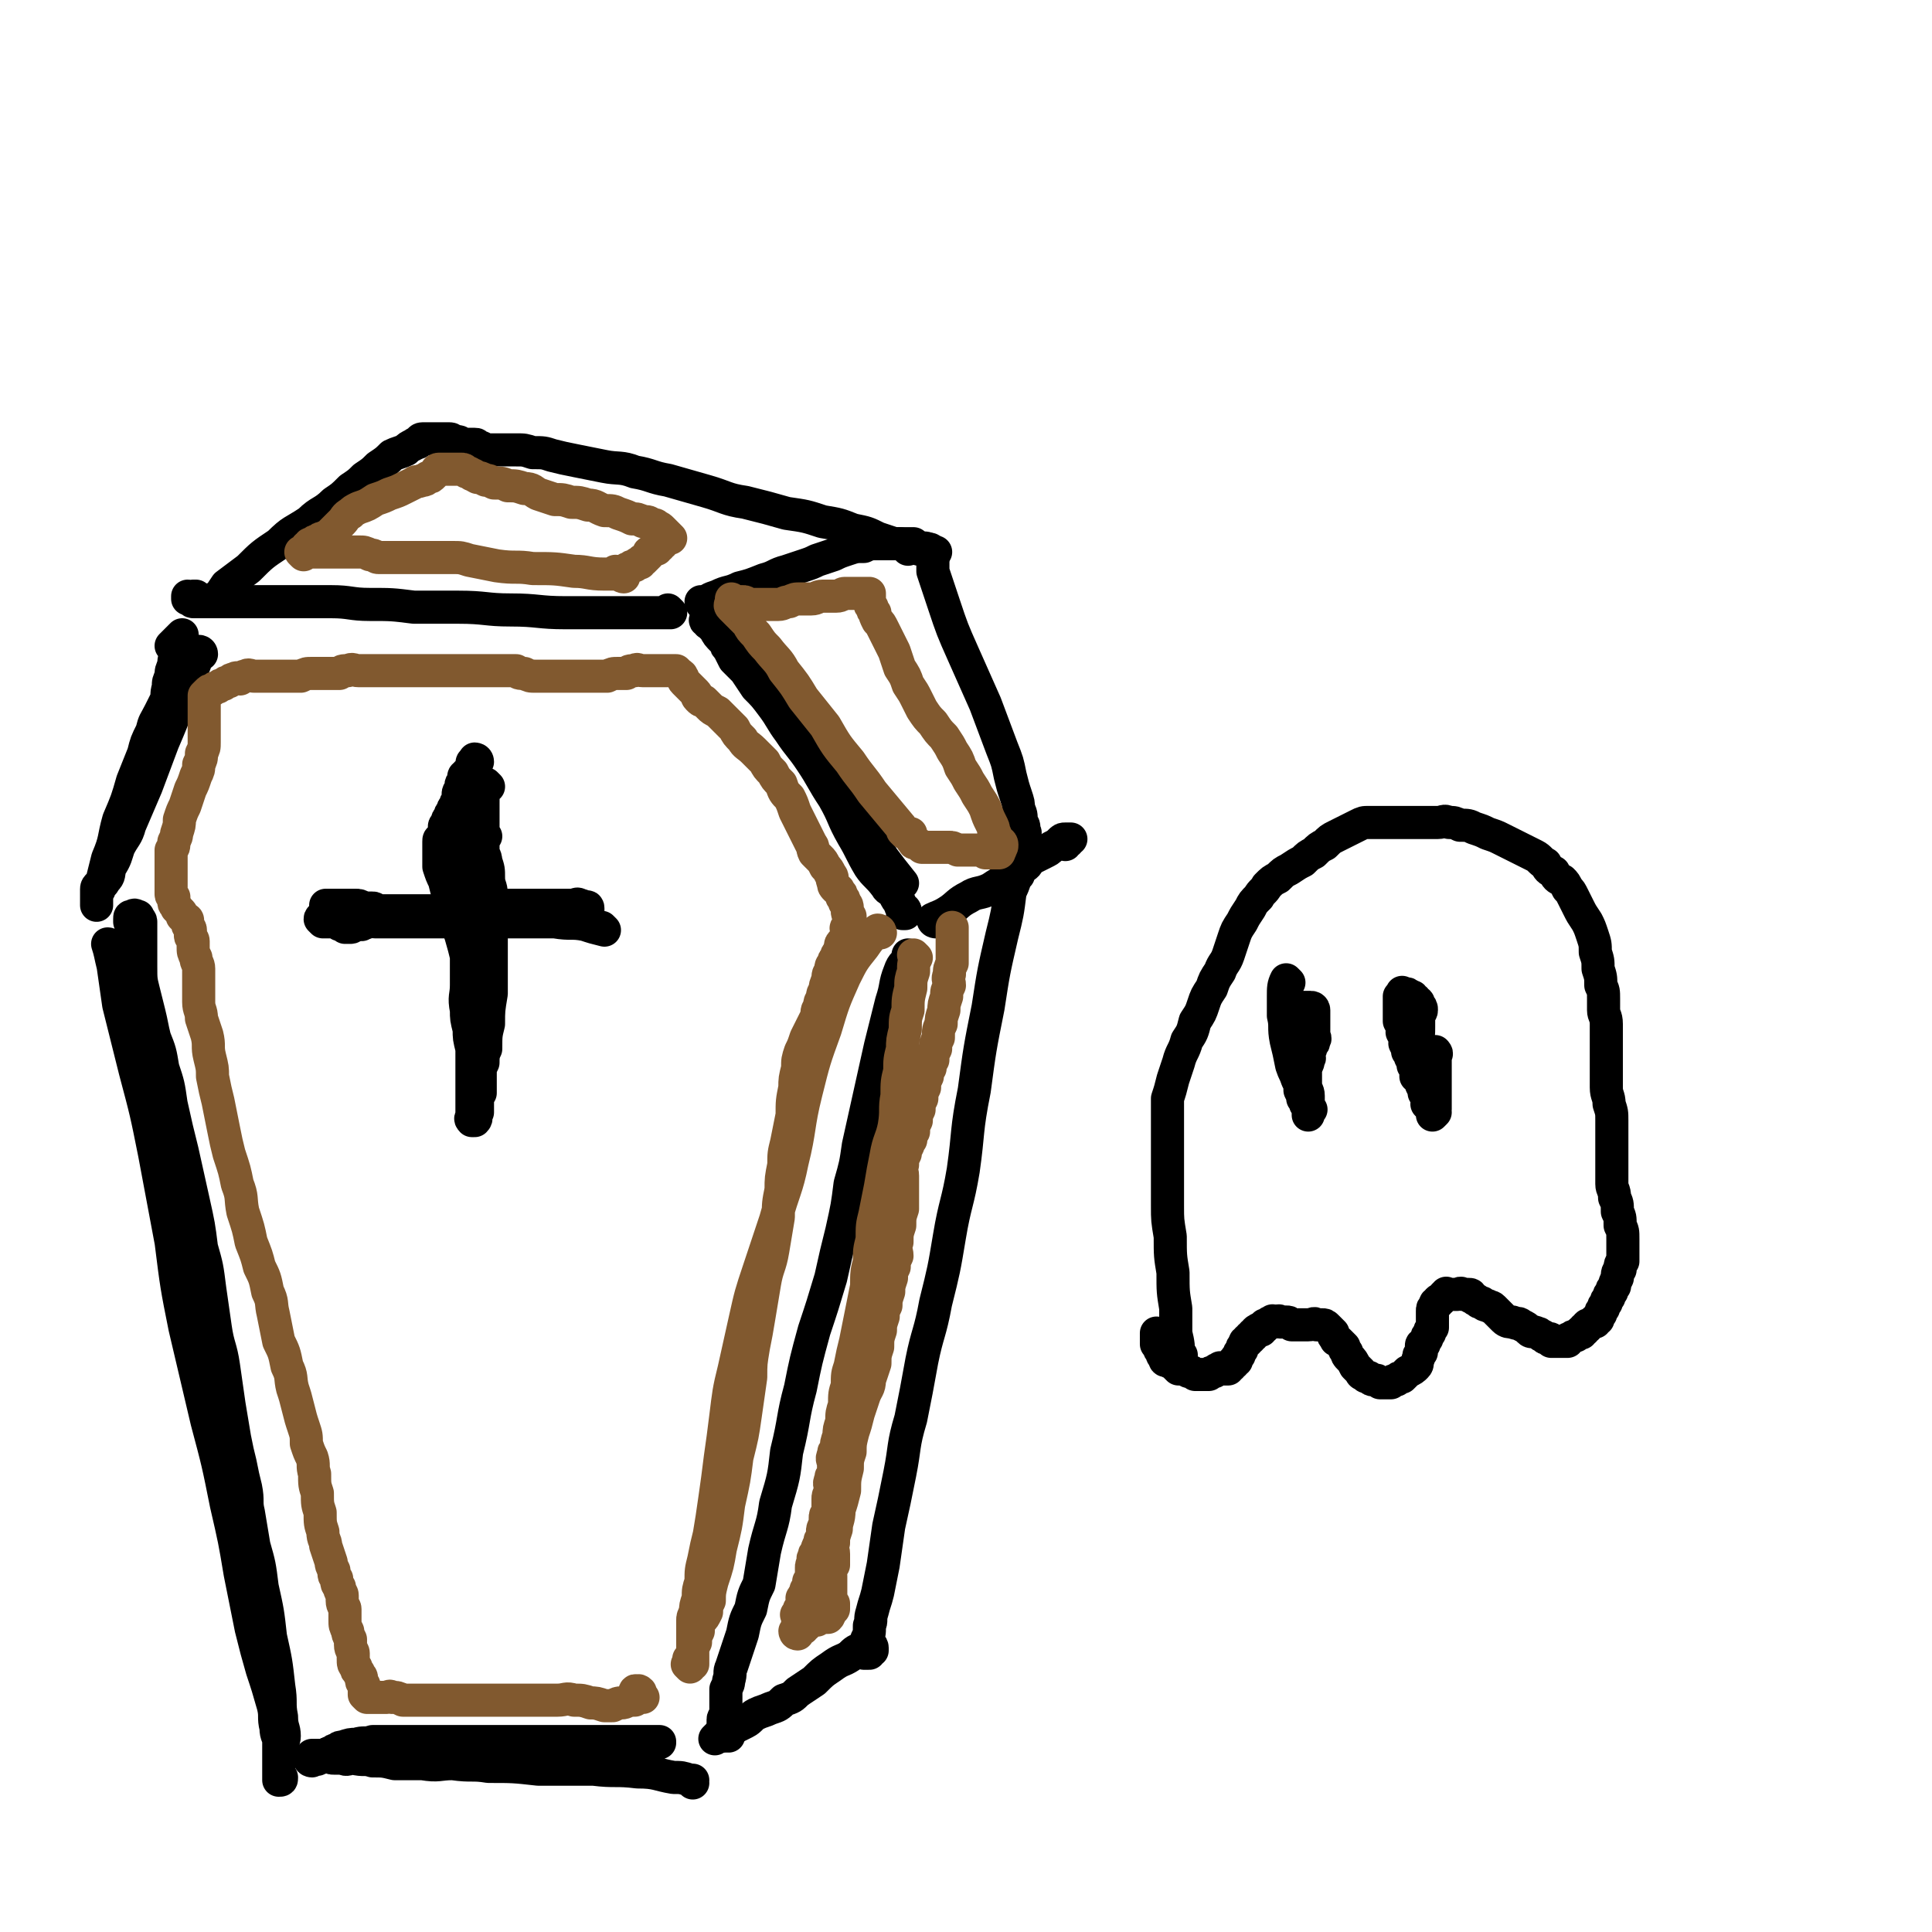
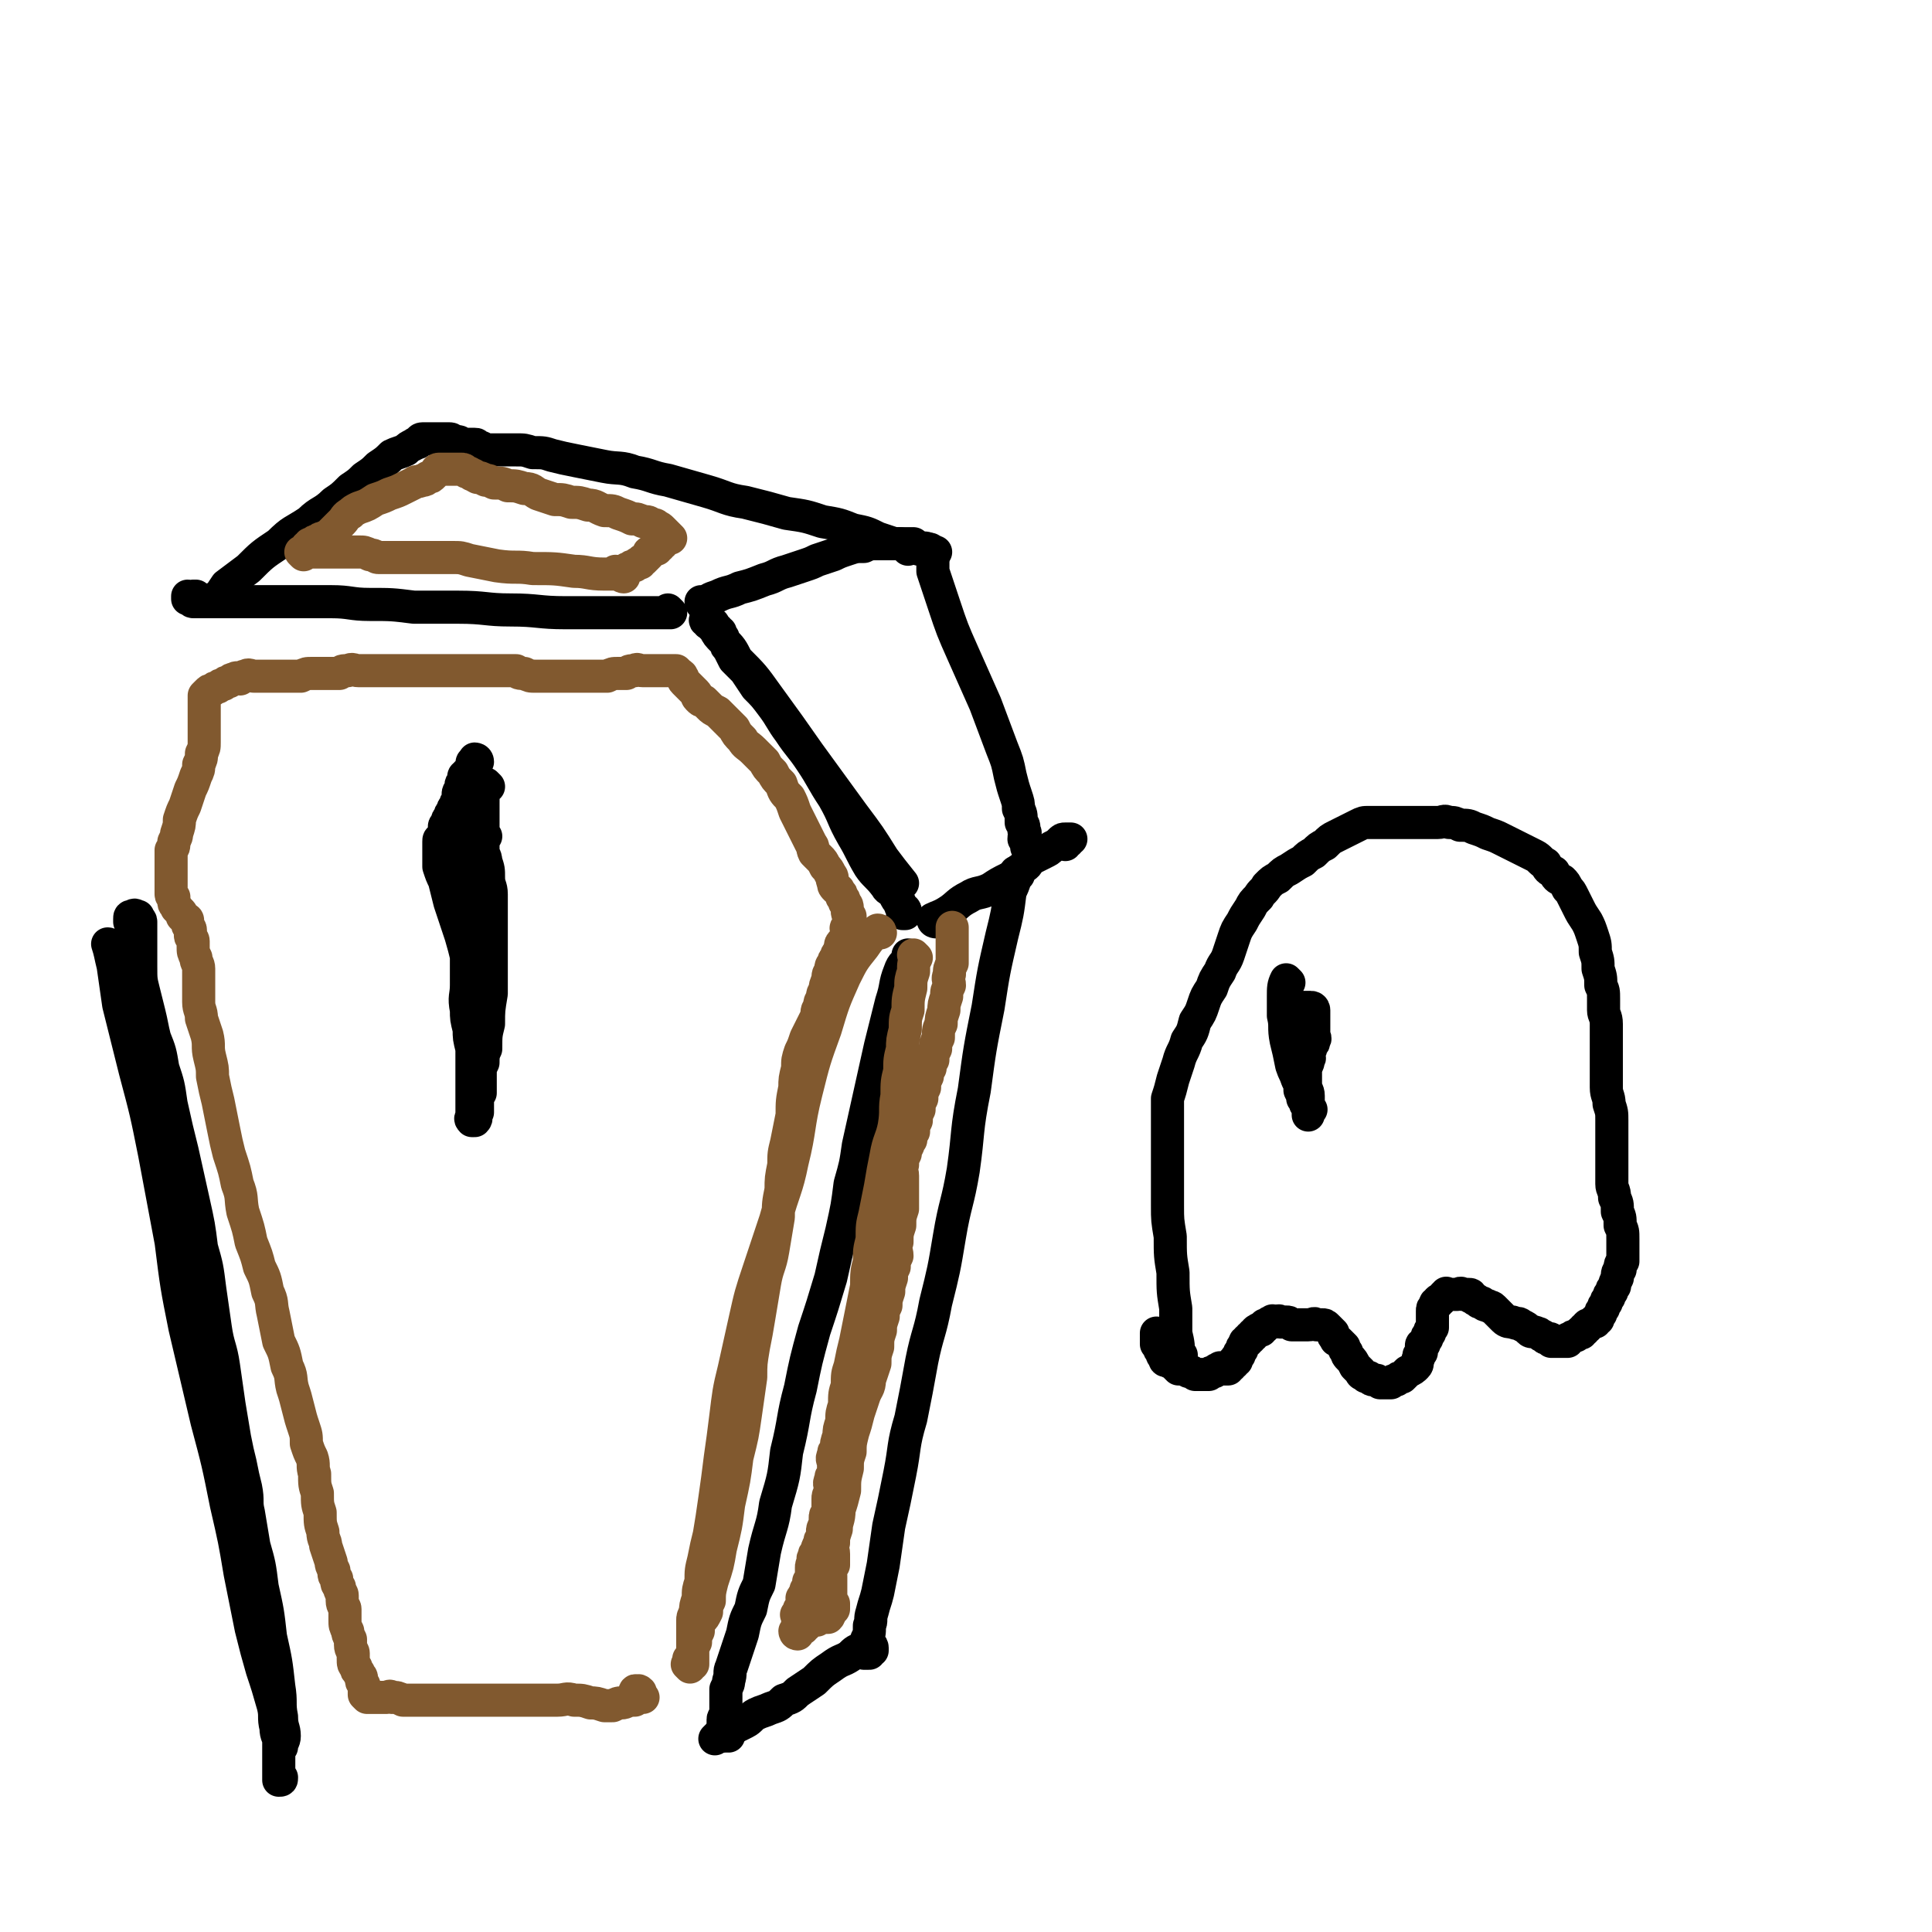
<svg xmlns="http://www.w3.org/2000/svg" viewBox="0 0 700 700" version="1.1">
  <g fill="none" stroke="#000000" stroke-width="12" stroke-linecap="round" stroke-linejoin="round">
    <path d="M327,320c0,0 -1,-1 -1,-1 0,0 0,0 1,1 0,0 0,0 0,0 -4,-5 -4,-5 -7,-9 -5,-8 -5,-8 -11,-16 -8,-11 -8,-11 -16,-22 -7,-10 -7,-10 -15,-21 -5,-7 -5,-7 -11,-13 -2,-4 -2,-4 -5,-7 -2,-2 -2,-2 -3,-4 -1,-1 -1,-1 -2,-2 -1,-1 -1,-1 -1,-2 0,-1 0,-1 0,-1 0,-1 0,-1 0,-1 0,0 0,-1 0,-1 0,1 0,1 0,2 0,0 0,0 0,1 0,0 -1,1 0,1 0,0 1,0 1,0 0,0 -1,1 0,1 0,0 1,-1 1,0 1,0 0,0 1,1 0,1 0,0 1,1 0,1 0,1 1,1 0,1 0,1 1,2 0,1 0,1 1,2 0,1 0,1 1,2 1,2 1,2 2,4 2,2 2,2 4,4 2,3 2,3 4,6 3,3 3,3 6,7 3,4 3,5 6,9 4,6 4,5 8,11 4,6 4,7 8,13 4,7 3,7 7,14 3,5 3,6 6,11 2,3 3,3 6,7 1,2 2,1 3,3 1,2 1,2 2,3 0,1 0,1 1,2 0,1 1,0 1,1 0,0 0,0 0,1 0,0 0,0 0,0 -1,0 -1,0 -1,0 " />
    <path d="M243,222c0,0 -1,-1 -1,-1 0,0 0,0 1,1 0,0 0,0 0,0 -5,0 -5,0 -9,0 -6,0 -6,0 -13,0 -8,0 -8,0 -16,0 -10,0 -10,-1 -20,-1 -9,0 -9,-1 -19,-1 -8,0 -8,0 -16,0 -8,-1 -8,-1 -16,-1 -7,0 -7,-1 -14,-1 -6,0 -6,0 -12,0 -5,0 -5,0 -9,0 -4,0 -4,0 -7,0 -3,0 -3,0 -6,0 -2,0 -2,0 -4,0 -1,0 -1,0 -2,0 -1,0 -1,0 -2,0 -1,0 -1,0 -2,0 -1,0 -1,0 -2,0 -1,0 -1,0 -2,0 -1,0 -1,0 -2,0 -1,0 0,-1 -1,-1 0,0 0,-1 -1,-1 0,0 0,1 0,1 0,0 0,0 0,0 0,0 0,0 1,0 0,0 0,0 0,0 0,0 -1,-1 -1,-1 1,0 1,1 2,1 0,0 0,-1 0,-1 0,0 1,0 1,0 " />
-     <path d="M73,237c0,0 0,-1 -1,-1 0,0 1,0 1,1 0,0 0,0 0,0 0,0 0,-1 -1,-1 -1,3 -1,4 -3,8 -2,5 -2,5 -4,10 -3,8 -3,8 -6,15 -3,8 -3,8 -6,16 -3,7 -3,7 -6,14 -1,4 -2,4 -4,8 -1,3 -1,4 -3,7 -1,3 0,3 -2,5 -1,2 -1,1 -2,3 0,1 -1,1 -1,1 0,1 0,1 0,2 0,1 0,1 0,1 0,1 0,1 0,1 0,1 0,1 0,1 0,0 0,-1 0,-1 0,-1 0,-1 0,-1 0,-1 0,-1 0,-1 0,-2 0,-2 0,-3 0,-1 1,-1 2,-3 1,-4 1,-4 2,-8 3,-7 2,-7 4,-14 3,-7 3,-7 5,-14 2,-5 2,-5 4,-10 1,-4 1,-4 3,-8 1,-4 1,-3 3,-7 1,-2 1,-2 2,-4 1,-2 0,-2 1,-5 0,-2 0,-2 1,-4 0,-2 0,-2 1,-4 0,-2 0,-2 1,-4 0,-1 0,-1 1,-2 0,-1 1,-1 1,-2 0,-1 0,-1 0,-2 0,0 0,-1 0,-1 -1,1 -1,1 -3,3 0,0 0,0 -1,1 " />
    <path d="M40,343c0,0 0,-1 -1,-1 0,0 1,0 1,1 0,0 0,0 0,0 0,0 -1,-1 -1,-1 1,3 1,4 2,8 1,7 1,7 2,14 3,12 3,12 6,24 4,15 4,15 7,30 3,16 3,16 6,32 2,16 2,16 5,31 4,17 4,17 8,34 4,15 4,15 7,30 3,13 3,13 5,25 2,10 2,10 4,20 2,8 2,8 4,15 2,6 2,6 4,13 1,4 0,4 1,8 0,3 1,3 1,5 0,2 0,2 0,3 0,2 0,2 0,3 0,2 0,2 0,3 0,1 0,1 0,2 0,1 0,1 0,2 0,0 0,0 0,1 0,0 0,0 0,0 1,0 1,0 1,-1 0,0 -1,0 -1,-1 0,-1 0,-1 0,-1 0,-1 0,-1 0,-1 0,-1 0,-1 0,-1 0,-1 0,-1 0,-1 0,-1 0,-1 0,-1 0,-1 0,-1 0,-1 0,-1 0,-1 0,-1 0,-2 0,-2 1,-3 0,-2 1,-2 1,-4 0,-3 -1,-3 -1,-7 -1,-5 0,-5 -1,-11 -1,-9 -1,-9 -3,-18 -1,-9 -1,-9 -3,-18 -1,-8 -1,-8 -3,-15 -1,-6 -1,-6 -2,-12 -1,-4 0,-4 -1,-9 -1,-4 -1,-4 -2,-9 -1,-4 -1,-4 -2,-9 -1,-6 -1,-6 -2,-12 -1,-7 -1,-7 -2,-14 -1,-7 -2,-7 -3,-14 -1,-7 -1,-7 -2,-14 -1,-8 -1,-8 -3,-15 -1,-8 -1,-8 -3,-17 -2,-9 -2,-9 -4,-18 -2,-8 -2,-8 -4,-17 -1,-7 -1,-7 -3,-13 -1,-6 -1,-6 -3,-11 -1,-4 -1,-5 -2,-9 -1,-4 -1,-4 -2,-8 -1,-4 -1,-4 -1,-9 0,-3 0,-3 0,-6 0,-2 0,-2 0,-4 0,-1 0,-1 0,-2 0,-1 0,-1 0,-2 0,-1 0,-1 0,-2 0,-1 -1,-1 -1,-1 0,-1 0,-1 0,-1 0,0 0,0 0,0 0,0 0,0 0,0 -1,0 -1,-1 -2,0 -1,0 -1,0 -1,1 0,0 0,0 0,1 " />
    <path d="M330,347c0,0 -1,-1 -1,-1 0,0 0,0 1,1 0,0 0,0 0,0 0,0 -1,-1 -1,-1 0,0 1,0 1,1 -2,2 -3,2 -4,5 -2,5 -1,5 -3,11 -2,8 -2,8 -4,16 -2,9 -2,9 -4,18 -2,9 -2,9 -4,18 -1,7 -1,7 -3,14 -1,8 -1,8 -3,17 -2,8 -2,8 -4,17 -3,10 -3,10 -6,19 -3,11 -3,11 -5,21 -3,11 -2,11 -5,23 -1,9 -1,9 -4,19 -1,8 -2,8 -4,17 -1,6 -1,6 -2,12 -2,4 -2,4 -3,9 -2,4 -2,4 -3,9 -1,3 -1,3 -2,6 -1,3 -1,3 -2,6 -1,2 0,2 -1,5 0,1 0,1 -1,3 0,1 0,2 0,3 0,1 0,1 0,2 0,0 0,0 0,1 0,1 0,1 0,2 0,0 0,0 0,1 0,0 0,0 0,1 0,0 -1,0 -1,1 0,0 0,0 0,1 0,0 0,0 0,1 0,0 0,0 0,1 0,0 0,0 0,1 0,0 0,0 0,0 0,0 0,0 0,1 0,0 -1,1 0,1 0,0 0,0 1,0 0,-1 1,0 1,0 0,-1 0,-1 0,-2 0,-1 0,-1 0,-1 0,0 0,0 0,0 0,0 -1,0 -1,0 0,-1 0,-1 1,-1 0,-1 0,0 1,0 " />
-     <path d="M251,646c0,0 -1,-1 -1,-1 0,0 0,0 1,0 0,0 0,0 0,0 0,1 0,0 -1,0 -3,-1 -3,-1 -6,-1 -6,-1 -6,-2 -13,-2 -8,-1 -8,0 -16,-1 -10,0 -10,0 -20,0 -9,-1 -9,-1 -18,-1 -6,-1 -6,0 -13,-1 -5,0 -5,1 -11,0 -5,0 -5,0 -10,0 -4,-1 -4,-1 -8,-1 -3,-1 -3,0 -7,-1 -2,0 -2,1 -4,0 -1,0 -1,0 -3,0 -1,0 -1,0 -2,-1 -1,0 -1,0 -1,0 -1,0 -1,0 -1,0 -1,0 -1,0 -1,0 0,0 0,0 -1,0 0,0 0,0 0,0 -1,0 -1,0 -1,0 -1,0 -1,0 -1,0 0,0 0,0 0,0 0,0 0,0 0,0 0,1 0,1 0,2 0,0 0,0 0,0 0,0 -1,0 -1,-1 0,0 1,0 2,0 1,0 1,1 1,0 1,0 0,0 1,0 1,-1 1,-1 2,-1 1,-1 1,-1 2,-1 1,-1 1,-1 2,-1 1,-1 1,-1 2,-1 3,-1 3,-1 5,-1 3,-1 3,0 6,-1 4,0 4,0 7,0 4,0 4,0 7,0 4,0 4,0 7,0 3,0 3,0 6,0 3,0 3,0 5,0 2,0 2,0 4,0 3,0 3,0 5,0 3,0 3,0 5,0 3,0 3,0 5,0 2,0 2,0 4,0 3,0 3,0 5,0 3,0 3,0 5,0 3,0 3,0 5,0 3,0 3,0 5,0 3,0 3,0 6,0 3,0 3,0 6,0 3,0 3,0 5,0 2,0 2,0 3,0 2,0 2,0 3,0 1,0 1,0 2,0 1,0 1,0 2,0 1,0 1,0 1,0 1,0 1,0 1,0 0,0 0,0 0,0 0,1 0,0 0,0 " />
    <path d="M255,219c0,0 -1,-1 -1,-1 0,0 0,1 1,1 0,0 0,0 0,0 0,0 -1,-1 -1,-1 0,0 0,1 1,1 0,0 0,0 0,0 2,-2 2,-2 5,-3 4,-2 4,-1 8,-3 4,-1 4,-1 9,-3 4,-1 4,-2 8,-3 3,-1 3,-1 6,-2 3,-1 3,-1 5,-2 3,-1 3,-1 6,-2 2,-1 2,-1 5,-2 3,-1 3,-1 6,-1 2,-1 2,-1 5,-1 1,0 1,0 3,0 2,0 2,0 3,0 2,0 2,0 3,0 1,0 1,0 2,0 0,0 0,0 1,0 0,0 0,0 1,0 0,0 -1,0 -1,1 0,0 0,0 -1,1 0,0 0,0 0,0 " />
    <path d="M339,334c0,0 -1,-1 -1,-1 0,0 0,0 1,1 0,0 0,0 0,0 0,0 -1,0 -1,-1 2,-1 3,-1 6,-3 3,-2 3,-3 7,-5 3,-2 4,-1 8,-3 3,-2 3,-2 7,-4 3,-2 2,-2 5,-4 2,-1 1,-2 3,-3 2,-1 2,-1 4,-2 2,-1 2,-1 3,-2 2,-1 2,-1 3,-2 1,-1 1,-1 2,-1 1,0 1,0 2,0 0,0 0,0 0,0 -1,0 -1,0 -1,1 -1,0 0,0 -1,1 " />
    <path d="M78,218c0,0 0,-1 -1,-1 0,0 1,1 1,1 0,0 0,0 0,0 2,-3 2,-3 4,-6 4,-3 4,-3 8,-6 5,-5 5,-5 11,-9 5,-5 5,-4 11,-8 4,-4 5,-3 9,-7 3,-2 3,-2 6,-5 3,-2 3,-2 5,-4 3,-2 3,-2 5,-4 3,-2 3,-2 5,-4 2,-1 3,-1 5,-2 1,-1 1,-1 3,-2 1,-1 1,0 2,-1 0,0 0,-1 1,-1 0,0 1,0 1,0 1,0 1,0 1,0 1,0 1,0 1,0 1,0 1,0 1,0 0,0 0,0 1,0 0,0 0,0 1,0 0,0 0,0 1,0 0,0 0,0 1,0 1,0 1,0 1,0 1,0 1,0 1,0 1,0 1,1 1,1 1,0 1,0 2,0 1,0 0,1 2,1 0,0 1,0 2,0 1,0 1,0 2,0 1,0 0,0 2,1 1,0 1,1 3,1 2,0 2,0 4,0 3,0 3,0 6,0 3,0 3,0 6,1 4,0 4,0 7,1 4,1 4,1 9,2 5,1 5,1 10,2 5,1 6,0 11,2 6,1 6,2 12,3 7,2 7,2 14,4 7,2 7,3 14,4 8,2 8,2 15,4 7,1 7,1 13,3 6,1 6,1 11,3 5,1 5,1 9,3 3,1 3,1 6,2 3,0 3,0 5,1 2,0 2,0 4,1 2,0 2,-1 3,0 1,0 1,1 2,1 0,0 0,0 1,0 0,0 0,0 0,0 -1,0 -1,0 -1,0 " />
    <path d="M338,200c0,0 -1,-1 -1,-1 0,0 0,1 1,1 0,0 0,0 0,0 0,3 0,3 0,7 2,6 2,6 4,12 3,9 3,9 7,18 4,9 4,9 8,18 3,8 3,8 6,16 2,5 2,5 3,10 1,4 1,4 2,7 1,3 1,3 1,5 1,2 1,2 1,5 1,1 1,1 1,3 1,1 0,1 0,3 1,1 1,0 1,2 1,0 0,1 0,1 1,1 1,1 2,1 0,1 1,1 1,1 0,1 -1,1 -1,1 1,0 1,-1 1,-2 0,0 0,0 0,0 " />
    <path d="M369,317c0,0 -1,-1 -1,-1 0,0 0,1 0,2 -1,3 -1,3 -2,5 -1,8 -1,8 -3,16 -3,13 -3,13 -5,26 -3,15 -3,15 -5,30 -3,15 -2,15 -4,29 -2,12 -3,12 -5,24 -2,12 -2,12 -5,24 -2,11 -3,11 -5,21 -2,11 -2,11 -4,21 -3,10 -2,10 -4,20 -2,10 -2,10 -4,19 -1,7 -1,7 -2,14 -1,5 -1,5 -2,10 -1,4 -1,3 -2,7 -1,3 0,3 -1,5 0,3 0,3 -1,5 0,1 0,1 -1,2 0,1 0,1 0,2 -1,0 -1,0 0,1 0,0 0,0 1,0 0,0 1,0 1,0 0,-1 -1,-1 0,-1 0,-1 0,0 1,0 0,-1 0,-1 0,-1 0,0 0,0 0,0 0,0 0,-1 -1,-1 -1,0 -1,0 -2,1 -3,1 -3,1 -5,3 -3,2 -3,1 -7,4 -3,2 -3,2 -6,5 -3,2 -3,2 -6,4 -2,2 -2,2 -5,3 -2,2 -2,2 -5,3 -2,1 -3,1 -5,2 -2,1 -2,2 -4,3 -2,1 -2,1 -4,2 -2,1 -2,1 -4,2 -1,0 -1,0 -2,1 0,0 0,0 -1,1 0,0 0,0 0,0 0,0 0,0 0,0 " />
    <path d="M177,285c0,0 -1,-1 -1,-1 0,0 0,0 1,1 0,0 0,0 0,0 0,0 -1,-1 -1,-1 0,0 0,0 1,1 0,0 0,0 0,0 0,0 -1,-1 -1,-1 -1,2 -1,3 -1,7 0,5 0,5 0,10 0,7 0,7 0,14 0,6 0,6 0,12 0,7 0,7 0,13 0,4 -1,4 -1,8 0,3 0,3 -1,6 0,2 -1,2 -1,4 0,2 0,2 0,3 -1,2 -1,2 -1,3 0,1 0,1 0,2 0,1 0,1 0,2 0,1 0,1 0,1 0,1 0,1 0,1 0,1 0,1 0,2 0,1 0,1 0,2 0,1 0,1 0,2 0,1 0,1 0,2 0,1 0,1 1,2 0,1 0,1 0,2 0,1 0,1 0,2 0,1 0,1 0,1 0,1 0,1 0,1 0,0 -1,-1 0,-2 0,-1 0,-1 1,-1 0,-1 0,-1 0,-1 0,-1 0,-1 0,-2 0,-1 0,-1 0,-2 0,-1 0,-1 0,-2 0,-1 0,-1 0,-2 0,-2 0,-2 0,-3 0,-1 0,-1 0,-3 -1,-3 -1,-3 -1,-5 -1,-5 -1,-5 -2,-10 -1,-7 -1,-7 -3,-14 -2,-6 -2,-6 -4,-12 -1,-4 -1,-4 -2,-8 -1,-2 -1,-2 -2,-5 0,-2 0,-2 0,-4 0,-1 0,-1 0,-2 0,-1 0,-1 0,-2 0,-1 0,-1 0,-1 0,-1 0,-1 1,-1 0,-1 0,0 1,-1 0,-1 0,-1 0,-1 0,-1 0,-1 0,-1 0,-1 0,-1 0,-1 0,-1 0,-1 1,-1 0,-1 0,-1 0,-1 0,-1 0,-1 1,-2 0,-1 0,-1 1,-2 0,-1 0,-1 1,-2 0,-1 0,-1 1,-2 0,-1 0,-1 0,-2 0,-1 0,-1 1,-2 0,-1 0,-1 0,-1 0,-1 0,-1 1,-2 0,-1 0,-1 0,-1 0,-1 0,-1 1,-1 0,-1 0,-1 1,-1 0,-1 0,0 1,-1 0,-1 0,-1 0,-1 0,-1 0,-1 0,-1 0,-1 0,-1 1,-1 0,0 0,-1 0,-1 0,0 1,0 1,1 0,0 -1,1 -1,2 0,0 0,1 0,1 -1,2 -1,2 -1,4 -1,3 -1,3 -1,5 -1,3 -1,3 -1,6 0,3 0,3 0,7 0,4 0,4 0,8 0,5 0,5 0,10 0,4 0,4 0,9 0,5 0,5 0,10 0,5 0,5 0,10 0,4 0,4 0,9 0,4 -1,4 0,9 0,3 0,3 1,7 0,3 0,3 1,7 0,3 0,3 0,7 0,3 0,3 0,5 0,3 0,3 0,5 0,2 0,2 0,3 0,2 0,2 0,3 0,1 0,1 0,2 0,0 -1,0 0,1 0,0 1,0 1,0 1,-1 0,-1 0,-2 0,-1 0,-1 1,-1 0,-1 0,-1 0,-1 0,-1 0,-1 0,-1 0,-1 0,-1 0,-2 0,-2 0,-1 1,-3 0,-1 0,-1 0,-2 0,-1 0,-1 0,-3 0,-1 0,-1 0,-2 0,-2 0,-2 1,-4 0,-2 0,-3 1,-5 0,-5 0,-5 1,-9 0,-5 0,-5 1,-11 0,-5 0,-5 0,-11 0,-5 0,-5 0,-9 0,-4 0,-4 0,-8 0,-4 0,-4 0,-8 0,-3 -1,-3 -1,-6 0,-3 0,-3 -1,-6 0,-2 -1,-2 -1,-4 0,-1 0,-1 0,-2 0,-1 0,-1 0,-2 0,0 0,0 0,-1 0,0 0,0 0,0 0,0 0,0 1,0 " />
-     <path d="M219,337c0,0 -1,-1 -1,-1 0,0 0,0 1,1 0,0 0,0 0,0 0,0 -1,-1 -1,-1 0,0 0,0 1,1 0,0 0,0 0,0 -4,-1 -4,-1 -7,-2 -5,-1 -5,0 -11,-1 -7,0 -7,0 -14,0 -8,0 -8,0 -16,0 -6,0 -6,0 -12,0 -5,0 -5,0 -10,0 -4,0 -4,0 -8,0 -2,0 -2,0 -5,0 -2,0 -2,-1 -4,-1 -1,0 -1,0 -3,0 -1,0 -1,0 -2,0 -1,0 -1,0 -2,0 0,0 0,0 -1,0 0,0 0,0 -1,0 0,0 0,0 -1,0 0,0 0,0 -1,0 0,0 0,0 -1,0 -1,0 -1,0 -2,0 0,0 0,0 -1,0 0,0 -1,-1 -1,0 0,0 0,0 1,1 0,0 0,0 1,0 1,0 1,0 1,0 0,0 0,0 1,0 1,0 1,-1 1,0 1,0 1,0 2,1 1,0 1,0 2,1 1,0 1,0 2,0 1,0 1,-1 2,-1 1,0 1,0 2,0 1,-1 1,0 2,-1 1,0 1,0 2,-1 1,0 1,0 2,-1 2,0 2,0 4,-1 2,0 2,0 4,0 2,0 2,0 4,0 2,0 2,0 4,0 2,0 2,0 4,0 2,0 2,-1 4,-1 2,0 2,0 3,0 2,0 2,0 4,0 2,0 2,0 3,0 2,0 2,0 4,-1 2,0 2,-1 4,-1 2,0 2,0 5,0 2,0 2,0 5,0 2,0 2,0 4,0 2,0 2,0 4,0 1,0 1,0 3,0 2,0 2,0 4,0 1,0 1,0 3,0 2,0 2,-1 3,0 1,0 1,0 2,1 0,0 1,-1 1,0 0,0 0,0 0,1 0,0 0,0 0,0 -1,0 0,0 -1,1 0,0 0,0 -1,1 0,0 0,0 -1,0 -1,0 -1,-1 -2,-1 -1,0 -1,0 -2,0 -1,0 -1,0 -2,0 -1,0 -1,0 -2,0 -2,0 -2,0 -3,0 -3,0 -3,0 -5,0 -2,0 -2,0 -5,0 -3,0 -3,0 -6,0 -2,0 -2,0 -5,0 -2,0 -2,0 -5,0 -2,0 -2,0 -5,0 -3,0 -3,-1 -6,-1 -4,0 -4,0 -7,0 -3,0 -3,0 -6,0 -2,0 -2,0 -4,0 -2,0 -2,0 -4,0 -2,0 -2,0 -3,0 -2,0 -2,-1 -3,-1 -2,0 -2,0 -3,0 -2,-1 -2,-1 -3,-1 -1,0 -1,0 -3,0 -1,0 -1,0 -2,0 -1,0 -1,0 -2,0 -1,0 -1,0 -2,0 0,0 0,0 -1,0 0,0 0,0 -1,0 0,0 0,0 0,0 0,0 0,0 0,1 " />
  </g>
  <g fill="none" stroke="#81592F" stroke-width="12" stroke-linecap="round" stroke-linejoin="round">
    <path d="M319,338c0,0 -1,-1 -1,-1 0,0 0,0 1,1 0,0 0,0 0,0 0,0 0,-1 -1,-1 -2,2 -3,3 -5,6 -4,5 -4,5 -7,11 -4,9 -4,9 -7,19 -4,11 -4,11 -7,23 -3,12 -2,13 -5,25 -2,10 -3,10 -6,21 -3,9 -3,9 -6,18 -3,9 -3,9 -5,18 -2,9 -2,9 -4,18 -2,8 -2,9 -3,17 -1,8 -1,8 -2,15 -1,8 -1,8 -2,15 -1,7 -1,7 -2,13 -1,4 -1,4 -2,9 -1,4 -1,4 -1,8 -1,3 -1,3 -1,6 -1,3 -1,3 -1,5 -1,2 -1,2 -1,3 0,2 0,2 0,3 0,2 0,2 0,3 0,1 0,1 0,2 0,1 0,1 0,2 0,1 0,1 0,2 0,1 0,1 0,2 0,1 0,1 0,2 0,0 -1,0 -1,1 0,0 0,0 0,0 0,0 0,0 0,0 0,0 -1,-1 -1,-1 0,0 1,1 1,1 0,-1 0,-1 0,-2 0,-1 -1,-1 0,-1 0,-1 0,0 1,0 0,0 0,0 0,0 0,-2 0,-2 0,-3 0,-1 0,-1 1,-3 0,-2 0,-2 1,-4 0,-2 0,-2 1,-4 1,-1 1,-1 2,-3 0,-2 0,-2 1,-4 0,-3 0,-3 1,-7 2,-6 2,-6 3,-12 2,-8 2,-8 3,-16 2,-9 2,-9 3,-17 2,-8 2,-8 3,-15 1,-7 1,-7 2,-14 0,-5 0,-5 1,-11 1,-5 1,-5 2,-11 1,-6 1,-6 2,-12 1,-6 2,-6 3,-12 1,-6 1,-6 2,-12 0,-5 0,-5 1,-10 0,-4 0,-4 1,-9 0,-4 0,-4 1,-8 1,-5 1,-5 2,-10 0,-5 0,-5 1,-10 0,-3 0,-3 1,-7 0,-3 0,-3 1,-6 1,-2 1,-2 2,-5 1,-2 1,-2 2,-4 1,-2 1,-2 2,-4 0,-2 0,-2 1,-3 0,-2 0,-2 1,-3 0,-2 0,-2 1,-3 0,-2 0,-2 1,-4 0,-2 0,-2 1,-3 0,-2 0,-2 1,-3 0,-1 0,-1 1,-2 0,-1 0,-1 1,-2 0,-1 0,-1 1,-2 0,0 -1,-1 0,-1 0,-1 0,0 1,-1 0,0 0,0 1,-1 0,0 0,0 0,-1 0,-1 0,-1 0,-2 0,0 -1,-1 0,-1 0,-1 0,0 1,-1 0,-1 0,-1 0,-2 0,0 0,0 0,-1 -1,-1 -1,-1 -1,-2 0,-2 0,-2 -1,-3 0,-1 0,-1 -1,-2 0,-1 0,-1 -1,-2 0,-1 -1,-1 -1,-1 -1,-1 -1,-1 -1,-2 -1,-2 0,-2 -1,-3 -1,-2 -1,-2 -2,-3 -1,-2 -1,-2 -2,-3 -1,-1 -1,-1 -2,-2 -1,-2 0,-2 -1,-3 -1,-2 -1,-2 -2,-4 -1,-2 -1,-2 -2,-4 -1,-2 -1,-2 -2,-4 -1,-3 -1,-3 -2,-5 -2,-2 -2,-2 -3,-5 -2,-2 -2,-2 -3,-4 -2,-2 -2,-2 -3,-4 -2,-2 -2,-2 -4,-4 -2,-2 -3,-2 -4,-4 -2,-2 -2,-2 -3,-4 -2,-2 -2,-2 -3,-3 -2,-2 -2,-2 -3,-3 -2,-1 -2,-1 -3,-2 -1,-1 -1,-1 -2,-2 -1,0 -1,0 -2,-1 -1,-1 0,-1 -1,-2 -1,-1 -1,-1 -2,-2 -1,-1 -1,-1 -2,-2 -1,-1 0,-1 -1,-2 0,-1 -1,0 -1,-1 -1,-1 -1,-1 -1,-1 -1,0 -1,0 -1,0 -1,0 -1,0 -2,0 0,0 0,0 -1,0 -1,0 -1,0 -2,0 -1,0 -1,0 -2,0 -1,0 -1,0 -2,0 -1,0 -1,0 -2,0 -2,0 -2,-1 -3,0 -2,0 -2,0 -3,1 -2,0 -2,0 -3,0 -2,0 -2,0 -4,1 -3,0 -3,0 -5,0 -2,0 -2,0 -4,0 -2,0 -2,0 -4,0 -3,0 -3,0 -5,0 -2,0 -2,0 -4,0 -2,0 -2,0 -4,0 -2,0 -2,0 -4,-1 -2,0 -2,0 -3,-1 -2,0 -2,0 -3,0 -2,0 -2,0 -3,0 -2,0 -2,0 -4,0 -2,0 -2,0 -3,0 -2,0 -2,0 -3,0 -2,0 -2,0 -3,0 -1,0 -1,0 -2,0 -2,0 -2,0 -3,0 -2,0 -2,0 -3,0 -2,0 -2,0 -4,0 -2,0 -2,0 -4,0 -2,0 -2,0 -4,0 -2,0 -2,0 -4,0 -2,0 -2,0 -4,0 -2,0 -2,0 -4,0 -2,0 -2,0 -3,0 -2,0 -2,0 -3,0 -2,0 -2,-1 -4,0 -2,0 -2,0 -3,1 -2,0 -2,0 -3,0 -1,0 -1,0 -3,0 -1,0 -1,0 -2,0 -1,0 -1,0 -2,0 -2,0 -2,0 -4,1 -2,0 -2,0 -4,0 -2,0 -2,0 -4,0 -2,0 -2,0 -3,0 -2,0 -2,0 -3,0 -2,0 -2,0 -3,0 -1,0 -2,-1 -3,0 -1,0 -1,0 -2,1 -1,0 -1,-1 -2,0 -1,0 -1,0 -2,1 -1,0 -1,0 -2,1 -1,0 -1,0 -2,1 -1,0 -1,0 -2,1 -1,0 -1,0 -2,1 0,0 0,0 -1,1 0,0 0,0 0,1 0,1 0,1 0,1 0,0 0,0 0,1 0,0 0,0 0,1 0,0 0,0 0,1 0,0 0,0 0,1 0,0 0,0 0,1 0,1 0,1 0,1 0,1 0,1 0,1 0,1 0,1 0,2 0,1 0,1 0,2 0,1 0,1 0,2 0,1 0,1 0,2 0,2 0,2 -1,4 0,2 0,2 -1,4 0,2 0,2 -1,4 -1,3 -1,3 -2,5 -1,3 -1,3 -2,6 -1,2 -1,2 -2,5 0,2 0,2 -1,5 0,1 0,1 -1,3 0,2 0,2 -1,3 0,1 0,1 0,2 0,1 0,1 0,2 0,1 0,1 0,2 0,1 0,1 0,2 0,1 0,1 0,2 0,1 0,1 0,1 0,0 0,0 0,1 0,1 0,1 0,1 0,1 0,1 0,1 0,1 0,1 0,2 0,1 1,1 1,1 0,1 0,1 0,2 0,1 1,1 1,2 1,1 1,1 1,1 1,1 1,1 1,2 1,1 1,1 1,1 1,0 1,0 1,1 0,0 0,1 0,1 0,1 1,1 1,2 0,1 0,1 0,2 0,1 1,1 1,2 0,1 0,1 0,2 0,2 0,2 1,4 0,2 1,2 1,4 0,2 0,2 0,4 0,2 0,2 0,4 0,2 0,2 0,4 0,3 1,3 1,6 1,3 1,3 2,6 1,4 0,4 1,8 1,4 1,4 1,7 1,5 1,5 2,9 1,5 1,5 2,10 1,5 1,5 2,9 2,6 2,6 3,11 2,5 1,5 2,10 2,6 2,6 3,11 2,5 2,5 3,9 2,4 2,4 3,9 2,4 1,4 2,8 1,5 1,5 2,10 2,4 2,4 3,9 2,4 1,4 2,8 1,3 1,3 2,7 1,4 1,4 2,7 1,3 1,3 1,6 1,3 1,3 2,5 1,3 0,3 1,6 0,4 0,4 1,7 0,4 0,4 1,7 0,4 0,4 1,7 0,3 1,3 1,5 1,3 1,3 2,6 0,1 0,1 1,3 0,2 0,2 1,3 0,2 0,2 1,3 0,2 1,2 1,3 0,1 0,1 0,2 0,2 1,2 1,3 0,2 0,2 0,4 0,2 0,2 1,4 0,1 0,1 1,3 0,1 0,1 0,2 0,2 1,2 1,3 0,1 0,1 0,2 0,2 0,2 1,3 0,1 0,1 1,2 0,1 1,1 1,2 0,0 0,0 0,1 0,1 1,1 1,2 0,1 0,1 0,2 0,0 0,0 0,1 0,0 0,0 1,1 0,0 1,0 1,0 1,0 1,0 1,0 1,0 1,0 1,0 1,0 1,0 2,0 1,0 1,0 2,0 1,0 1,-1 2,0 2,0 2,0 4,1 1,0 2,0 3,0 2,0 2,0 3,0 2,0 2,0 4,0 2,0 2,0 3,0 2,0 2,0 4,0 2,0 2,0 4,0 2,0 2,0 4,0 2,0 2,0 4,0 3,0 3,0 6,0 3,0 3,0 7,0 3,0 3,0 7,0 4,0 4,0 7,0 3,0 3,-1 6,0 3,0 3,0 6,1 2,0 2,0 5,1 1,0 1,0 3,0 2,-1 2,-1 3,-1 2,0 2,-1 3,-1 1,0 1,0 2,0 0,-1 0,-1 1,-1 0,0 0,0 1,0 0,-1 0,0 1,0 0,0 0,0 0,0 0,0 0,0 -1,-1 0,-1 0,-1 0,-1 -1,-1 -1,0 -1,0 -1,-1 -1,0 -1,0 0,0 0,0 0,0 " />
    <path d="M332,347c0,0 -1,-1 -1,-1 0,0 0,0 1,1 0,0 0,0 0,0 0,0 -1,-1 -1,-1 0,0 0,0 1,1 0,0 0,0 0,0 -1,2 -1,2 -1,5 -1,3 -1,3 -1,6 -1,4 -1,4 -1,8 -1,3 -1,3 -1,7 -1,4 -1,4 -1,7 -1,4 -1,4 -1,8 -1,4 -1,4 -1,9 -1,5 0,5 -1,11 -1,5 -2,5 -3,11 -1,5 -1,5 -2,11 -1,5 -1,5 -2,10 -1,4 -1,4 -1,9 -1,4 -1,4 -1,8 -1,4 -1,4 -1,9 -1,5 -1,5 -2,10 -1,5 -1,5 -2,10 -1,4 -1,4 -2,9 -1,3 -1,3 -1,7 -1,3 -1,3 -1,7 -1,3 -1,3 -1,6 -1,3 -1,3 -1,5 -1,3 -1,3 -1,5 -1,1 -1,1 -1,2 -1,2 0,2 0,3 0,1 0,1 0,2 0,1 0,1 0,2 -1,1 -1,1 -1,2 -1,2 0,2 0,4 -1,2 -1,2 -1,3 0,2 0,2 0,3 0,1 0,1 0,2 -1,1 -1,1 -1,2 0,1 0,1 0,2 -1,2 -1,2 -1,3 0,1 0,1 0,2 -1,1 -1,1 -1,2 -1,2 -1,2 -1,3 -1,1 -1,1 -1,2 -1,1 0,1 0,2 -1,1 -1,1 -1,2 0,1 0,1 0,2 0,1 0,1 0,2 -1,1 -1,1 -1,1 0,1 0,1 0,2 -1,1 -1,1 -1,1 0,1 0,1 0,2 -1,0 -1,0 -1,1 -1,0 0,0 0,1 0,1 0,1 0,2 -1,0 -1,0 -1,1 -1,0 0,0 0,1 -1,0 -1,0 -1,1 -1,0 0,0 0,1 0,0 0,0 0,1 0,0 0,0 0,1 0,0 0,0 0,1 0,0 0,0 0,1 0,0 0,0 0,1 0,0 0,0 0,1 0,0 0,0 0,0 0,0 -1,-1 -1,-1 0,0 0,1 1,1 0,-1 0,-2 1,-2 0,-1 0,0 1,0 0,-1 0,-1 1,-1 0,-1 0,-1 1,-1 0,-1 0,-1 1,-1 0,-1 0,0 1,0 1,-1 1,0 1,0 1,-1 0,-1 1,-1 0,-1 0,0 1,0 0,0 0,0 1,0 0,0 1,0 1,0 1,-1 0,-1 1,-2 0,-1 -1,-1 0,-1 0,-1 1,0 1,0 0,-1 0,-2 0,-2 -1,-1 -1,-1 -1,-1 -1,-1 0,-1 0,-1 0,-1 0,-1 0,-1 0,-1 0,-1 0,-1 0,-1 0,-1 0,-1 0,-1 0,-1 0,-2 0,-1 0,-1 0,-1 0,-1 0,-1 0,-2 0,-1 -1,-1 0,-2 0,-1 0,-1 1,-2 0,-1 0,-1 0,-1 0,-2 0,-2 0,-3 0,-2 -1,-2 0,-4 0,-2 0,-2 1,-5 0,-3 1,-3 1,-7 1,-3 1,-3 2,-7 0,-4 0,-4 1,-8 0,-3 0,-3 1,-6 0,-3 0,-3 1,-7 1,-3 1,-3 2,-7 1,-3 1,-3 2,-6 1,-3 2,-3 2,-6 1,-3 1,-3 2,-6 0,-3 0,-3 1,-6 0,-3 0,-3 1,-6 0,-2 0,-2 1,-5 0,-2 0,-2 1,-4 0,-2 0,-2 1,-5 0,-2 0,-2 1,-5 0,-2 0,-2 1,-4 0,-2 0,-2 1,-4 0,-2 -1,-2 0,-5 0,-3 0,-3 1,-6 0,-3 0,-3 1,-6 0,-2 0,-2 0,-4 0,-2 0,-2 0,-4 0,-2 0,-2 0,-4 0,-2 -1,-2 0,-4 0,-2 0,-2 1,-4 0,-1 0,-1 1,-3 0,-1 0,-1 1,-2 0,-2 0,-2 1,-3 0,-2 0,-2 1,-4 0,-2 0,-2 1,-4 0,-2 0,-2 1,-4 0,-2 0,-2 1,-4 0,-2 0,-2 1,-4 0,-2 0,-2 1,-3 0,-2 0,-2 1,-3 0,-2 0,-2 1,-4 0,-2 0,-2 1,-4 0,-3 0,-3 1,-5 0,-2 0,-2 1,-5 0,-2 0,-2 1,-5 0,-2 0,-2 1,-4 0,-2 -1,-2 0,-4 0,-2 0,-2 1,-4 0,-2 0,-2 0,-3 0,-1 0,-1 0,-2 0,0 0,0 0,-1 0,-1 0,-1 0,-1 0,-1 0,-1 0,-2 0,-1 0,-1 0,-2 0,0 0,0 0,-1 0,-1 0,-1 0,-1 0,0 0,0 0,0 " />
-     <path d="M328,302c0,0 -1,-1 -1,-1 0,0 0,0 1,1 0,0 0,0 0,0 0,0 -1,-1 -1,-1 0,0 1,1 1,1 -1,-1 -1,-2 -2,-3 -5,-6 -5,-6 -10,-12 -4,-6 -4,-5 -8,-11 -5,-6 -5,-6 -9,-13 -4,-5 -4,-5 -8,-10 -3,-5 -3,-5 -7,-10 -2,-4 -3,-4 -6,-8 -2,-2 -2,-2 -4,-5 -2,-2 -2,-2 -3,-4 -1,-1 -1,-1 -2,-2 -1,-1 -1,-1 -2,-2 -1,-1 -1,-1 -1,-1 -1,-1 -1,-1 -1,-1 -1,-1 0,-1 0,-1 0,-1 0,-1 0,-1 0,0 0,0 0,-1 0,0 0,0 0,0 0,1 0,1 1,1 0,0 0,0 1,0 0,0 0,0 1,0 1,0 1,0 1,0 1,0 1,0 2,1 1,0 1,0 2,0 1,0 1,0 2,0 1,0 1,0 2,0 1,0 1,0 2,0 2,0 2,0 3,0 2,0 2,-1 4,-1 2,-1 2,-1 4,-1 2,0 2,0 4,0 2,0 2,-1 4,-1 3,0 3,0 5,0 2,0 2,-1 3,-1 2,0 2,0 3,0 2,0 2,0 4,0 0,0 0,0 0,0 0,0 0,0 1,0 0,0 0,0 1,0 0,0 0,1 0,1 0,1 0,1 0,1 0,0 -1,0 0,1 0,1 0,1 1,2 0,1 0,1 1,2 0,1 0,1 1,3 1,1 1,1 2,3 1,2 1,2 2,4 1,2 1,2 2,4 1,3 1,3 2,6 2,3 2,3 3,6 2,3 2,3 3,5 1,2 1,2 2,4 2,3 2,3 4,5 2,3 2,3 4,5 2,3 2,3 3,5 2,3 2,3 3,6 2,3 2,3 3,5 2,3 2,3 3,5 2,3 2,3 3,5 1,3 1,3 2,5 1,2 1,2 1,3 1,2 1,2 1,3 1,1 2,1 2,2 0,1 0,1 -1,1 0,1 1,1 0,1 0,0 0,0 0,1 0,0 0,0 -1,0 0,0 0,0 0,0 0,0 0,0 -1,0 -1,0 -1,0 -1,0 -1,0 -1,0 -2,0 -1,-1 -1,-1 -2,-1 -1,0 -1,0 -2,0 -1,0 -1,0 -1,0 -2,0 -2,0 -3,0 -1,0 -1,0 -2,0 -2,-1 -2,-1 -3,-1 -1,0 -1,0 -2,0 -1,0 -1,0 -2,0 -1,0 -1,0 -2,0 -1,0 -1,0 -1,0 -1,0 -1,0 -2,0 -1,0 -1,0 -1,0 -1,-1 -1,-1 -1,-1 -1,-1 -2,0 -2,-1 -1,-1 -1,-1 -1,-2 0,-1 0,-1 0,-1 " />
    <path d="M226,209c0,0 -1,-1 -1,-1 0,0 0,1 1,1 0,0 0,0 0,0 0,0 -1,-1 -1,-1 0,0 0,1 1,1 0,0 0,0 0,0 0,0 0,-1 -1,-1 -3,0 -3,0 -6,0 -6,0 -6,-1 -11,-1 -7,-1 -7,-1 -15,-1 -6,-1 -6,0 -13,-1 -5,-1 -5,-1 -10,-2 -3,-1 -3,-1 -6,-1 -3,0 -3,0 -6,0 -2,0 -2,0 -5,0 -2,0 -2,0 -4,0 -2,0 -2,0 -4,0 -2,0 -2,0 -4,0 -2,0 -2,0 -4,0 -1,0 -1,-1 -3,-1 -2,-1 -2,-1 -4,-1 -1,0 -1,0 -3,0 -1,0 -1,0 -3,0 -1,0 -1,0 -3,0 -1,0 -1,0 -3,0 -1,0 -1,0 -2,0 -1,0 -1,0 -2,0 -1,0 -1,0 -1,0 -1,0 -1,0 -2,0 -1,0 -1,0 -1,0 0,0 -1,0 -1,0 0,0 1,1 1,1 0,0 0,-1 1,-2 0,-1 0,-1 1,-1 0,-1 0,-1 1,-1 1,-1 1,-1 2,-1 1,-1 1,-1 2,-1 1,-1 1,0 2,-1 1,-1 1,-1 2,-2 1,-1 1,-1 3,-3 1,-1 1,-2 3,-3 1,-1 1,-1 3,-2 3,-1 3,-1 6,-3 3,-1 3,-1 5,-2 3,-1 3,-1 5,-2 2,-1 2,-1 4,-2 1,-1 1,0 3,-1 1,0 1,0 2,-1 1,0 1,0 2,-1 0,0 0,0 1,-1 0,0 0,-1 1,-1 0,0 1,0 1,0 1,0 1,0 1,0 1,0 1,0 1,0 1,0 1,0 1,0 1,0 1,0 1,0 1,0 1,0 1,0 1,0 1,0 1,0 1,0 1,0 1,0 1,0 1,0 2,1 0,0 1,0 2,1 1,0 0,0 2,1 1,0 1,0 3,1 1,0 1,0 3,1 3,0 3,0 5,1 3,0 3,0 6,1 3,0 3,1 5,2 3,1 3,1 6,2 3,0 3,0 6,1 3,0 3,0 6,1 3,0 3,1 6,2 3,0 3,0 5,1 3,1 3,1 5,2 2,0 2,0 4,1 2,0 2,0 3,1 1,0 2,0 2,1 1,0 1,0 2,1 1,1 1,1 1,1 1,1 1,1 1,1 0,0 0,0 1,1 0,0 0,0 0,0 -1,0 -1,0 -2,1 -1,0 -1,0 -1,1 -1,0 -1,0 -1,1 -1,0 -1,0 -1,1 -1,0 -1,0 -2,1 -1,0 -1,0 -1,1 -1,1 -1,1 -2,2 -1,0 0,0 -1,1 -1,0 -1,0 -2,1 -1,0 -1,0 -2,1 -1,0 -1,0 -1,1 -1,0 -1,0 -1,0 -1,0 -1,0 -1,0 -1,0 -1,0 -1,1 0,0 0,0 0,0 0,0 0,0 0,0 0,0 -1,-1 -1,-1 " />
  </g>
  <g fill="none" stroke="#000000" stroke-width="12" stroke-linecap="round" stroke-linejoin="round">
    <path d="M428,491c0,0 -1,-1 -1,-1 0,0 0,0 0,1 0,0 0,0 0,0 1,0 0,-1 0,-1 0,0 0,1 0,1 0,-3 0,-4 -1,-8 0,-4 0,-4 0,-9 -1,-6 -1,-6 -1,-13 -1,-6 -1,-6 -1,-13 -1,-6 -1,-6 -1,-11 0,-5 0,-5 0,-10 0,-3 0,-3 0,-7 0,-4 0,-4 0,-8 0,-4 0,-4 0,-8 0,-3 0,-3 0,-6 1,-3 1,-3 2,-7 1,-3 1,-3 2,-6 1,-4 2,-4 3,-8 2,-3 2,-3 3,-7 2,-3 2,-3 3,-6 1,-3 1,-3 3,-6 1,-3 1,-3 3,-6 1,-3 2,-3 3,-6 1,-3 1,-3 2,-6 1,-3 1,-3 3,-6 1,-2 1,-2 3,-5 1,-2 1,-2 3,-4 1,-2 2,-2 3,-4 2,-2 2,-2 4,-3 2,-2 2,-2 4,-3 3,-2 3,-2 5,-3 2,-2 2,-2 4,-3 2,-2 2,-2 4,-3 2,-2 2,-2 4,-3 2,-1 2,-1 4,-2 2,-1 2,-1 4,-2 2,-1 2,-1 4,-1 3,0 3,0 5,0 2,0 2,0 4,0 2,0 2,0 4,0 2,0 2,0 4,0 2,0 2,0 4,0 2,0 2,0 4,0 2,0 2,-1 4,0 2,0 2,0 4,1 3,0 3,0 5,1 3,1 3,1 5,2 3,1 3,1 5,2 2,1 2,1 4,2 2,1 2,1 4,2 2,1 2,1 4,2 2,1 2,2 4,3 1,2 1,2 3,3 1,2 1,2 3,3 1,1 1,1 2,3 1,1 1,1 2,3 1,2 1,2 2,4 1,2 1,2 3,5 1,2 1,2 2,5 1,3 1,3 1,6 1,3 1,3 1,6 1,3 1,3 1,6 1,2 1,2 1,5 0,2 0,2 0,4 0,2 1,2 1,5 0,2 0,2 0,4 0,2 0,2 0,4 0,2 0,2 0,4 0,2 0,2 0,5 0,3 0,3 0,6 0,3 1,3 1,6 1,3 1,3 1,6 0,2 0,2 0,5 0,2 0,2 0,5 0,2 0,2 0,5 0,2 0,2 0,4 0,2 0,2 0,4 0,2 1,2 1,5 1,2 1,2 1,5 1,2 1,2 1,5 1,2 1,2 1,5 0,2 0,2 0,4 0,2 0,2 0,4 -1,1 -1,1 -1,3 -1,1 -1,1 -1,3 -1,2 -1,2 -1,3 -1,1 -1,1 -1,2 -1,1 -1,1 -1,2 -1,1 -1,1 -1,2 -1,1 -1,1 -1,2 -1,1 -1,1 -1,2 -1,1 -1,1 -1,2 -1,0 -1,0 -1,1 -1,0 -1,0 -2,1 -1,0 -1,0 -1,1 -1,0 -1,0 -1,1 -1,0 -1,0 -1,1 -1,0 -1,0 -2,1 -1,0 -1,0 -2,1 -1,0 -1,0 -1,1 -1,0 -1,0 -2,0 -1,0 -1,0 -2,0 -1,0 -1,0 -2,0 0,-1 0,-1 -1,-1 -1,0 -1,0 -2,-1 -1,0 -1,-1 -2,-1 -2,-1 -2,0 -3,-1 -1,-1 -1,-1 -3,-2 -1,-1 -1,0 -3,-1 -1,0 -2,0 -3,-1 -1,-1 -1,-1 -2,-2 -1,-1 -1,-1 -2,-2 -1,-1 -1,0 -2,-1 -1,0 -1,0 -2,-1 -1,0 -1,0 -2,-1 -1,0 -1,-1 -2,-1 0,-1 0,-1 -1,-1 -1,0 -1,0 -2,0 -1,-1 -1,0 -2,0 -1,0 -1,0 -2,0 -1,0 -1,0 -2,0 0,0 0,-1 0,0 -1,0 -1,1 -2,2 -1,0 -1,0 -1,1 -1,0 -1,0 -1,1 -1,1 -1,1 -1,2 0,0 0,0 0,1 0,0 0,0 0,1 0,1 0,1 0,2 0,1 0,1 0,2 -1,1 -1,1 -1,2 -1,1 -1,1 -1,2 -1,1 -1,1 -1,2 -1,0 -1,0 -1,1 0,1 0,1 0,2 -1,1 -1,1 -1,2 -1,2 0,2 -1,3 -1,1 -1,1 -3,2 -1,1 -1,1 -2,2 -1,0 -1,0 -2,1 -1,0 -1,0 -2,1 -1,0 -1,0 -2,0 -1,0 -1,0 -2,0 -1,-1 -1,-1 -2,-1 -1,0 -1,0 -2,-1 -1,0 -1,0 -2,-1 -1,0 -1,-1 -1,-1 -1,-1 -1,-1 -2,-2 -1,-2 -1,-2 -2,-3 -1,-1 -1,-1 -1,-2 -1,-1 -1,-1 -1,-2 -1,-1 -1,-1 -2,-2 -1,-1 -1,0 -1,-1 -1,-1 -1,-1 -1,-2 -1,-1 -1,-1 -1,-1 -1,-1 -1,-1 -1,-1 -1,-1 -1,-1 -2,-1 -1,0 -1,0 -2,0 -1,-1 -1,0 -3,0 -1,0 -1,0 -2,0 -1,0 -1,0 -2,0 -1,0 -1,0 -2,0 -1,-1 -1,-1 -2,-1 -1,0 -1,0 -2,0 -1,-1 -1,0 -2,0 -1,0 -1,-1 -1,0 -1,0 -1,0 -2,1 -1,0 -1,0 -1,1 -1,0 -1,0 -1,1 -1,0 -1,-1 -1,0 -1,0 -1,0 -1,1 -1,0 -1,0 -1,1 -1,0 -1,0 -1,1 -1,0 -1,0 -1,1 -1,0 -1,0 -1,1 -1,1 -1,1 -1,2 -1,1 -1,1 -1,2 0,0 0,0 -1,1 0,0 0,0 0,1 -1,0 -1,0 -1,1 -1,0 -1,0 -1,1 -1,0 -1,0 -1,1 -1,0 -1,0 -1,0 -1,0 -1,0 -1,0 -1,0 -1,-1 -1,0 -1,0 -1,0 -2,1 -1,0 -1,0 -2,1 -1,0 -1,0 -1,0 -1,0 -1,0 -1,0 -2,0 -2,0 -3,0 -1,-1 -1,-1 -2,-1 -1,0 -1,-1 -2,-1 -1,0 -1,0 -2,0 -1,-1 -1,-1 -1,-1 -1,-1 -1,-1 -1,-1 -1,-1 -1,0 -2,-1 -1,0 -1,0 -1,-1 -1,-1 -1,-1 -1,-2 -1,-1 -1,-1 -1,-2 0,-1 0,-1 -1,-1 0,-1 0,-1 0,-1 0,-1 0,-1 0,-1 0,-1 0,-1 0,-1 0,-1 0,-1 0,-1 0,0 0,0 0,0 " />
    <path d="M467,356c0,0 -1,-1 -1,-1 0,0 0,0 0,1 0,0 0,0 0,0 1,0 0,-1 0,-1 -1,2 -1,3 -1,6 0,3 0,3 0,7 1,4 0,4 1,9 1,4 1,4 2,9 1,3 1,2 2,5 1,2 1,2 1,4 1,2 1,2 1,3 1,1 1,2 1,2 1,1 1,1 2,2 0,0 -1,0 -1,1 0,0 0,0 0,1 0,0 0,0 0,0 0,-1 0,-1 0,-2 0,-1 0,-1 0,-2 0,-2 0,-2 0,-3 0,-2 -1,-2 -1,-4 0,-2 0,-2 0,-4 0,-1 0,-1 0,-2 1,-2 1,-2 1,-3 1,-1 0,-1 0,-2 1,-2 1,-2 1,-3 1,-1 1,-1 1,-2 1,-1 0,-1 0,-2 0,-1 0,-1 0,-2 0,-1 0,-1 0,-2 0,0 0,0 0,-1 0,-1 0,-1 0,-2 0,-1 0,-1 0,-2 0,0 0,-1 -1,-1 0,0 0,0 0,0 -1,0 -1,0 -1,0 -1,0 -1,0 -1,0 -1,0 -1,0 -1,0 -1,0 -1,0 -1,0 -1,0 -1,0 -1,0 -1,0 -1,0 -1,0 -1,0 -1,-1 -1,0 0,0 0,0 0,1 0,0 0,0 0,1 0,1 0,1 0,2 0,1 0,1 0,2 0,1 0,1 0,2 1,0 1,0 1,1 " />
-     <path d="M514,390c0,0 -1,-1 -1,-1 0,0 0,0 0,1 0,0 0,0 0,0 1,0 0,-1 0,-1 0,0 0,0 0,1 0,0 0,0 0,0 1,0 0,-1 0,-1 0,0 0,0 0,1 0,0 0,0 0,0 1,0 0,-1 0,-1 0,0 0,1 0,1 0,-2 0,-3 0,-5 0,-3 0,-3 0,-7 1,-3 1,-3 1,-6 0,-2 0,-2 0,-4 0,-1 1,-1 1,-2 0,-1 0,-1 -1,-2 0,-1 0,-1 -1,-1 0,-1 0,-1 -1,-1 0,-1 0,-1 -1,-1 -1,-1 -1,-1 -2,-1 0,0 0,0 -1,0 0,0 0,-1 0,0 0,0 0,0 -1,1 0,0 0,0 0,1 0,1 0,1 0,1 0,1 0,1 0,2 0,2 0,2 0,3 0,1 0,2 0,2 1,2 1,1 1,2 1,1 0,2 0,2 1,2 1,1 1,2 1,1 0,2 0,2 1,2 1,2 1,3 1,1 1,1 1,2 1,2 1,2 1,3 1,1 1,1 1,2 1,1 1,1 1,2 1,2 1,2 1,3 1,2 1,2 1,3 1,1 1,1 1,2 1,1 0,2 0,2 1,1 1,1 2,2 0,1 1,1 1,1 0,0 -1,1 -1,1 0,0 1,-1 1,-2 0,-1 0,-1 0,-1 0,-1 0,-1 0,-2 0,-2 0,-2 0,-3 0,-2 0,-2 0,-3 0,-2 0,-2 0,-3 0,-1 0,-1 0,-1 0,-1 0,-1 0,-2 0,-1 0,-1 0,-2 0,-1 0,-1 0,-1 0,-1 0,-1 0,-1 0,-1 0,-1 0,-1 0,0 0,0 0,0 0,0 0,0 0,0 1,0 0,-1 0,-1 " />
  </g>
</svg>